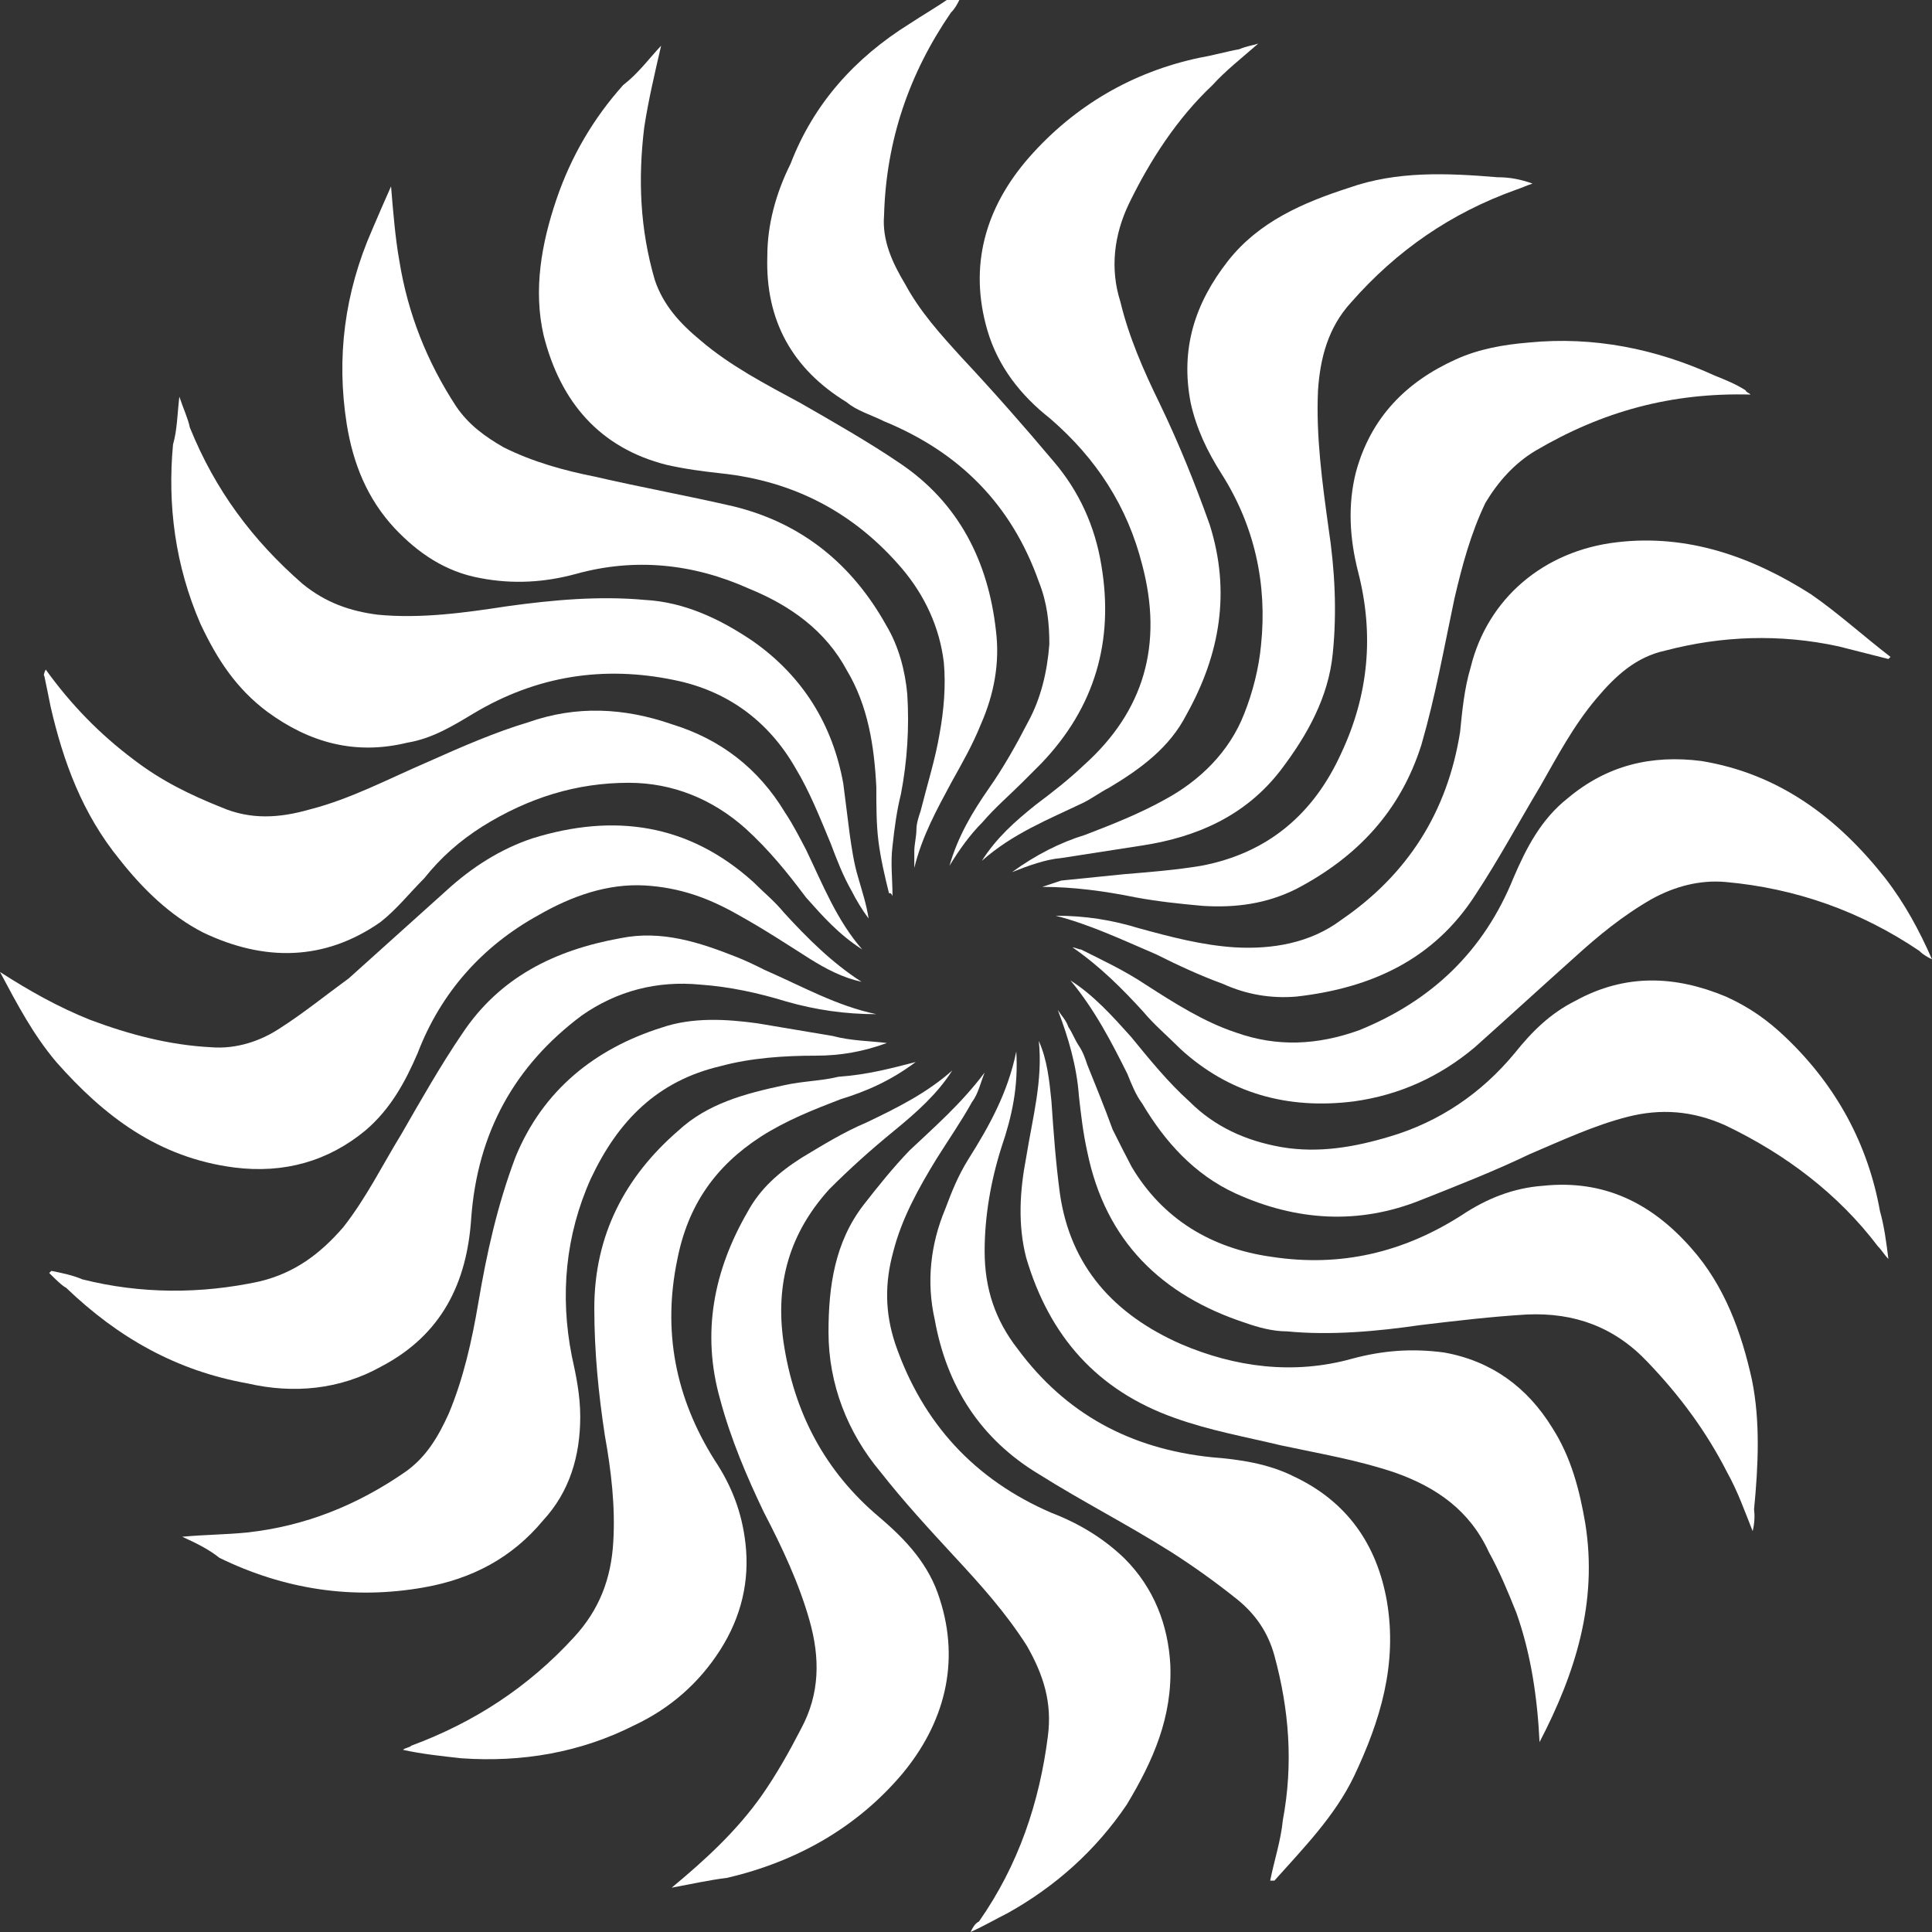
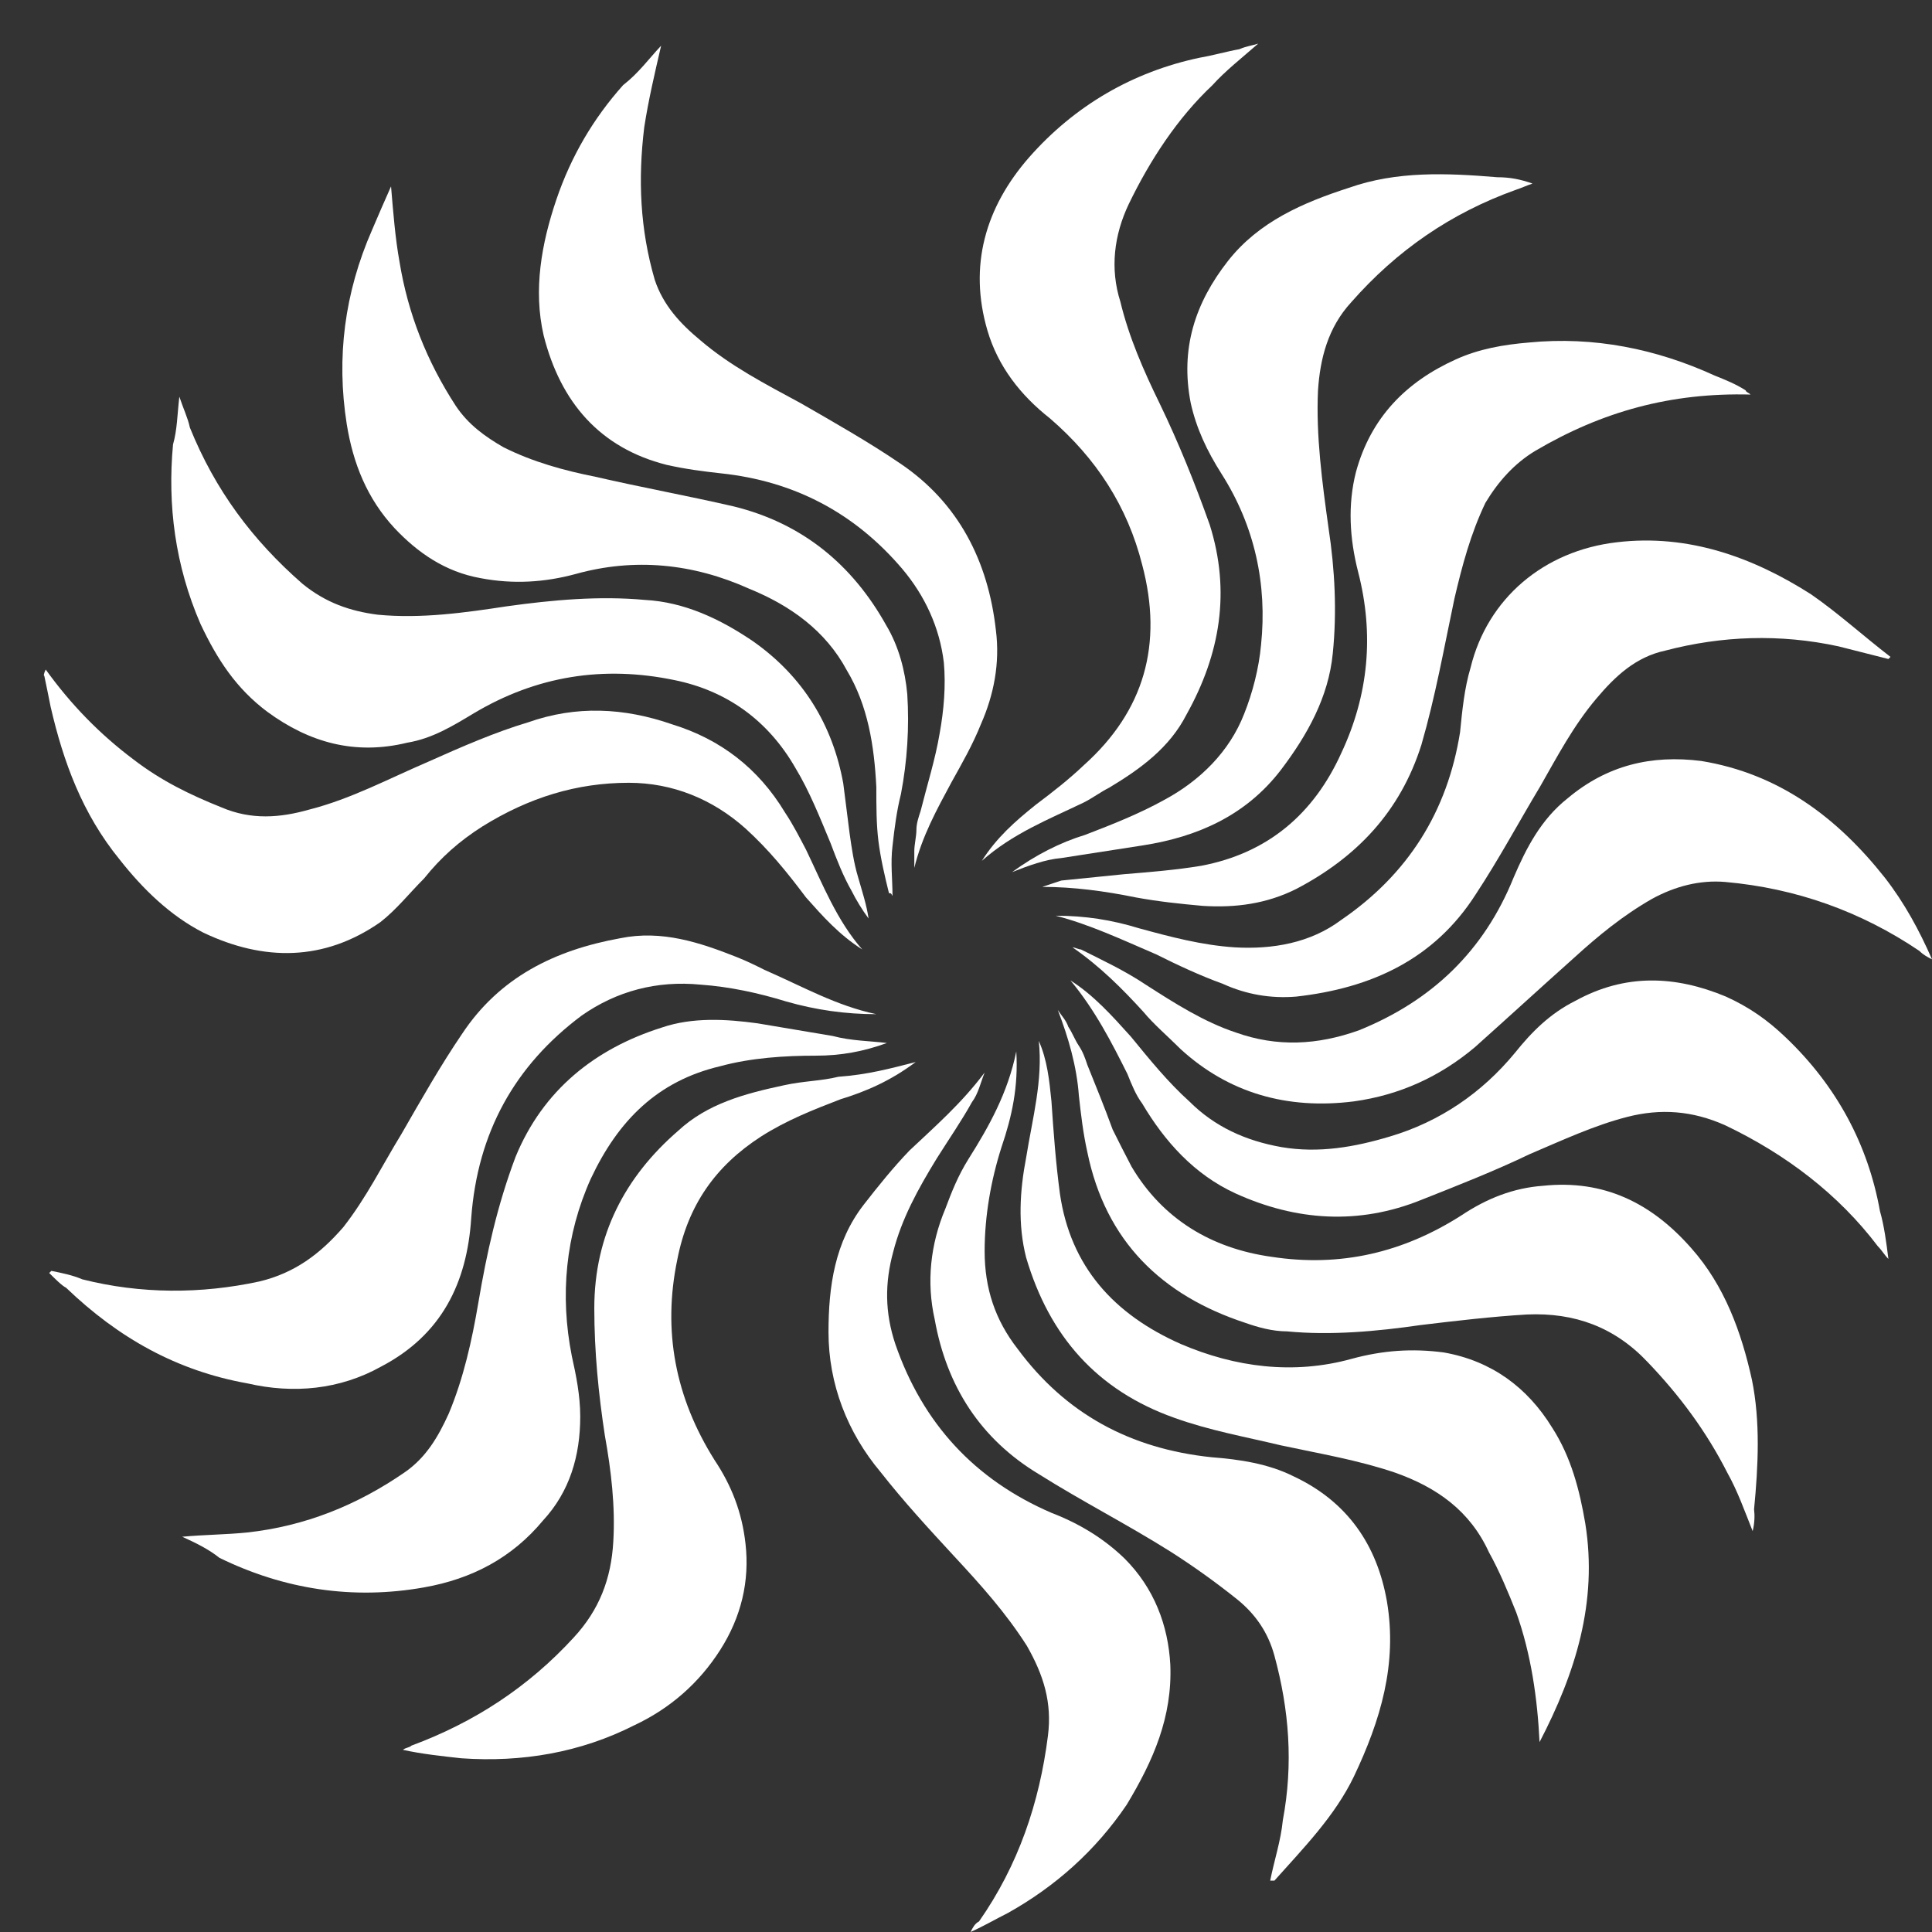
<svg xmlns="http://www.w3.org/2000/svg" version="1.1" id="Layer_1" x="0px" y="0px" viewBox="0 0 274.7 274.7" style="enable-background:new 0 0 274.7 274.7;" xml:space="preserve">
  <rect x="0" y="0" width="274.7" height="274.7" fill="#333333" stroke="none" />
  <style type="text/css">
	.st0{fill:#FFFFFF;}
</style>
  <g>
-     <path class="st0" d="M136.4,0c-0.3,0.6-0.6,1.2-1.2,1.8c-5.9,8.6-9.2,18.1-9.5,28.8c-0.3,3.6,1.2,6.8,3,9.8c2.1,3.9,5,7.1,8,10.4   c4.4,4.7,8.9,9.8,13.1,14.8c3.6,4.2,5.9,9.2,6.8,14.8c1.8,10.7-0.9,20.2-8.6,28.2c-0.9,0.9-1.8,1.8-2.7,2.7   c-1.8,1.8-3.9,3.6-5.6,5.6c-1.8,1.8-3.3,3.9-4.7,6.2c1.2-4.2,3.3-7.7,5.6-11c2.1-3,3.9-6.2,5.6-9.5c1.8-3.3,2.7-7.1,3-11   c0-3-0.3-5.9-1.5-8.9c-3.9-11-11.3-18.4-22-22.8c-1.8-0.9-3.9-1.5-5.3-2.7c-7.7-4.7-11.6-11.6-11.3-20.8c0-4.4,1.2-8.9,3.3-13.1   c3.3-8.6,9.2-15.1,16.9-19.9c1.8-1.2,3.9-2.4,5.6-3.6C135.6,0,135.9,0,136.4,0z" />
    <path class="st0" d="M274.7,136.4c-0.6-0.3-1.2-0.6-1.8-1.2c-8.3-5.6-17.5-8.9-27.6-9.8c-3.6-0.3-7.1,0.6-10.4,2.4   c-4.2,2.4-7.7,5.3-11,8.3c-4.7,4.2-9.5,8.6-14.2,12.8c-5,4.2-10.7,6.8-17.2,7.7c-9.5,1.2-17.8-1.2-24.6-7.4   c-1.8-1.8-3.9-3.6-5.3-5.3c-3-3.3-6.2-6.5-10.1-9.2c0.3,0,0.9,0.3,1.2,0.3c3,1.5,6.2,3,9.2,5c4.2,2.7,8.3,5.3,12.8,6.8   c5.9,2.1,11.6,1.8,17.5-0.3c10.4-4.2,17.8-11.3,22-21.7c1.8-4.2,3.9-8.3,7.7-11.3c5.6-4.7,11.9-6.2,19-5.3c11,1.8,19.3,8,26.1,16.6   C270.8,128.4,272.9,132.3,274.7,136.4z" />
-     <path class="st0" d="M0,138.2c4.2,2.7,8.3,5,12.8,6.8c5.6,2.1,11.3,3.6,17.2,3.9c3.6,0.3,7.1-0.9,9.8-2.7c3.3-2.1,6.5-4.7,9.8-7.1   c4.7-4.2,9.2-8.3,13.9-12.5c3.6-3.3,7.7-5.9,12.2-7.4c11.6-3.6,22.2-2.1,31.4,6.2c1.5,1.5,3,2.7,4.4,4.4c3.3,3.6,6.8,7.1,11,9.8   c-2.7-0.6-5-1.8-7.4-3.3c-3.3-2.1-6.5-4.2-10.1-6.2c-4.2-2.4-8.3-3.9-13.3-4.2c-5.3-0.3-10.4,1.5-15.1,4.2   c-8,4.4-13.9,11-17.2,19.6c-1.8,4.2-3.9,8-7.4,11c-5.3,4.4-11.6,6.2-18.7,5.3C22.5,164.6,14.8,158.7,8,151   C4.7,147.1,2.4,142.7,0,138.2z" />
    <path class="st0" d="M150.1,130.2c4.2,0,8,0.6,11.9,1.8c4.4,1.2,8.9,2.4,13.6,2.7c5.3,0.3,10.7-0.6,15.1-3.9   c9.5-6.5,15.1-15.4,16.9-26.7c0.3-3,0.6-6.2,1.5-9.2c2.4-9.8,10.4-16.6,20.8-17.8c10.1-1.2,19.3,2.1,27.6,7.4   c3.9,2.7,7.4,5.9,11.3,8.9l-0.3,0.3c-2.4-0.6-4.7-1.2-7.1-1.8c-8.3-1.8-16.6-1.5-24.6,0.6c-4.2,0.9-7.1,3.6-9.8,6.8   c-3.3,3.9-5.6,8.3-8,12.5c-3,5-5.9,10.4-9.2,15.4c-5.9,9.2-14.8,13.3-25.5,14.5c-3.6,0.3-7.1-0.3-10.4-1.8   c-3.3-1.2-6.5-2.7-9.5-4.2C159.3,133.5,154.8,131.4,150.1,130.2z" />
    <path class="st0" d="M6.5,95.2c3.6,5,7.7,9.2,12.5,12.8c3.9,3,8,5,12.5,6.8c4.2,1.8,8.3,1.5,12.5,0.3c5.9-1.5,11.3-4.4,16.9-6.8   c4.7-2.1,9.5-4.2,14.2-5.6c6.8-2.4,13.6-2.1,20.5,0.3c6.8,2.1,12.2,6.2,16,12.5c1.2,1.8,2.1,3.6,3,5.3c2.4,5,4.4,10.1,8,14.2   c-3.3-2.1-5.6-4.7-8-7.4c-2.7-3.6-5.3-6.8-8.6-9.8c-4.7-4.2-10.4-6.5-16.6-6.5c-7.4,0-14.2,2.1-20.8,6.2c-3.3,2.1-5.9,4.4-8.3,7.4   c-2.1,2.1-3.9,4.4-6.2,6.2c-8,5.6-16.6,5.6-25.2,1.5c-4.7-2.4-8.6-6.2-11.9-10.4c-5.3-6.5-8-13.9-9.8-21.7c-0.3-1.5-0.6-3-0.9-4.4   C6.2,96.1,6.2,95.8,6.5,95.2z" />
    <path class="st0" d="M178.9,6.2c-2.4,2.1-4.7,3.9-6.5,5.9c-5,4.7-8.9,10.7-11.9,16.9c-2.1,4.4-2.7,9.2-1.2,13.9   c1.2,5,3.3,9.8,5.6,14.5c2.7,5.6,5,11.3,7.1,17.2c3,9.5,1.5,18.4-3.3,27c-2.4,4.7-6.5,7.7-11,10.4c-1.2,0.6-2.4,1.5-3.6,2.1   c-5,2.4-10.1,4.4-14.5,8.3c2.1-3.3,4.7-5.6,7.7-8c2.4-1.8,4.7-3.6,6.8-5.6c8.6-7.7,11.3-17.2,8.3-28.5c-2.1-8.3-6.5-15.1-13.1-20.8   c-4.2-3.3-7.4-7.4-8.9-12.5c-2.7-9.2-0.3-17.5,5.9-24.6c6.5-7.4,14.8-12.2,24.3-14.2c1.8-0.3,3.9-0.9,5.6-1.2   C177.4,6.5,178,6.5,178.9,6.2z" />
    <path class="st0" d="M152.2,139.4c3.3,2.1,5.9,5,8.6,8c2.7,3.3,5.3,6.5,8.3,9.2c3.6,3.6,8,5.6,13.1,6.5c5.3,0.9,10.4,0,15.4-1.5   c7.1-2.1,13.1-6.2,17.8-11.9c2.4-3,5-5.6,8.6-7.4c7.1-3.9,14.2-3.6,21.4-0.6c3.3,1.5,5.9,3.3,8.6,5.9c7.1,6.8,11.6,15.1,13.3,24.6   c0.6,2.1,0.9,4.4,1.2,6.8c-0.6-0.6-0.9-1.2-1.5-1.8c-5.6-7.4-13.1-13.1-21.7-17.2c-4.7-2.1-9.2-2.4-13.9-1.2   c-4.7,1.2-9.2,3.3-13.9,5.3c-5,2.4-10.1,4.4-15.4,6.5c-8.9,3.6-17.8,3-26.4-0.9c-5.9-2.7-10.1-7.4-13.3-12.8   c-0.9-1.2-1.5-2.7-2.1-4.2C158.1,148.3,155.7,143.6,152.2,139.4z" />
    <path class="st0" d="M94,6.5c-0.9,3.9-1.8,7.7-2.4,11.6c-0.9,7.4-0.6,14.5,1.5,21.7c1.2,3.6,3.6,6.2,6.5,8.6   c4.2,3.6,9.2,6.2,14.2,8.9c4.7,2.7,9.8,5.6,14.2,8.6c8.3,5.6,12.5,13.9,13.6,23.7c0.6,4.7-0.3,9.2-2.1,13.3c-1.2,3-2.7,5.6-4.2,8.3   c-2.1,3.9-4.2,7.7-5.3,12.2c0-0.9,0-1.8,0-2.4c0-0.9,0.3-2.1,0.3-3s0.3-1.8,0.6-2.7c0.9-3.6,2.1-7.4,2.7-11   c0.6-3.3,0.9-6.8,0.6-10.1c-0.6-5-2.7-9.5-5.9-13.3c-6.8-8-15.4-12.5-25.8-13.6c-2.7-0.3-5-0.6-7.7-1.2   c-9.5-2.4-15.1-8.9-17.5-18.4c-1.5-6.5-0.3-13.1,1.8-19.3c2.1-6.2,5.3-11.6,9.5-16.3C90.8,10.4,92.3,8.3,94,6.5z" />
    <path class="st0" d="M248.9,56.1c-11.3-0.3-21.1,2.4-30.6,8c-3,1.8-5.3,4.4-7.1,7.4c-2.1,4.4-3.3,8.9-4.4,13.6   c-1.5,7.1-2.7,13.9-4.7,20.8c-3,9.5-9.2,16-17.8,20.5c-4.2,2.1-8.6,2.7-13.3,2.4c-3.3-0.3-6.2-0.6-9.5-1.2   c-4.4-0.9-8.9-1.5-13.3-1.5c0.9-0.3,1.8-0.6,2.7-0.9c3-0.3,5.9-0.6,8.9-0.9c3.6-0.3,7.4-0.6,11-1.2c9.5-1.8,16-7.4,19.9-16   c3.9-8.3,4.7-16.9,2.4-25.8c-1.2-4.7-1.5-9.5-0.3-14.2c2.1-7.7,7.1-12.8,14.2-16c3.3-1.5,6.8-2.1,10.4-2.4   c9.2-0.9,18.1,0.9,26.4,4.7c1.5,0.6,3,1.2,4.4,2.1C248.3,55.8,248.6,55.8,248.9,56.1z" />
    <path class="st0" d="M144.5,149.5c0.3,5-0.6,9.2-2.1,13.6c-1.5,4.7-2.4,9.8-2.4,14.8c0,5.3,1.5,9.8,4.7,13.9   c6.8,9.2,16,14.2,27.6,15.4c3.9,0.3,8,0.9,11.6,2.7c7.7,3.6,11.9,9.8,13.3,17.8c1.5,8.9-0.9,16.9-4.7,24.9   c-2.7,5.6-7.1,10.1-11.3,14.8c0,0-0.3,0-0.6,0c0.6-3,1.5-5.6,1.8-8.6c1.5-8,0.9-15.7-1.2-23.4c-0.9-3.3-2.7-5.9-5.3-8   c-3-2.4-6.2-4.7-9.5-6.8c-6.2-3.9-12.5-7.1-18.7-11c-8.3-5-13.1-12.5-14.8-22c-1.2-5.3-0.6-10.7,1.5-15.7c0.9-2.4,1.8-4.7,3.3-7.1   C140.6,160.2,143.3,155.4,144.5,149.5z" />
-     <path class="st0" d="M95.5,268.4c4.7-3.9,9.2-8,12.8-13.1c2.1-3,3.9-6.2,5.6-9.5c2.7-5,2.7-10.1,1.2-15.4   c-1.5-5.3-3.9-10.4-6.5-15.4c-2.4-5-4.7-10.4-6.2-16c-2.7-9.5-0.9-18.4,3.9-26.7c1.8-3.3,4.4-5.6,7.7-7.7c3-1.8,5.9-3.6,9.2-5   c4.4-2.1,8.6-4.2,12.2-7.4c-2.1,3.3-5,5.9-8.3,8.6c-3.3,2.7-6.2,5.3-9.2,8.3c-5.6,6.2-7.7,13.3-6.5,21.7   c1.5,10.1,5.9,18.4,13.6,24.9c3.9,3.3,7.1,6.8,8.6,11.6c3,9.2,0.6,17.8-5.3,24.9c-6.5,7.7-15.1,12.5-24.9,14.8   C100.9,267.3,98.2,267.9,95.5,268.4z" />
    <path class="st0" d="M143.9,124c3.3-2.4,6.8-4.2,10.4-5.3c3.9-1.5,7.7-3,11.3-5c5-2.7,9.2-6.8,11.3-12.2c1.2-3,2.1-6.5,2.4-9.8   c0.9-8.6-0.9-16.9-5.6-24.3c-2.1-3.3-3.6-6.5-4.4-10.1c-1.5-7.7,0.6-14.2,5.3-20.2c4.4-5.6,10.7-8.3,17.2-10.4   c6.8-2.4,13.9-2.1,21.1-1.5c1.8,0,3.3,0.3,5,0.9c-0.9,0.3-1.5,0.6-2.4,0.9c-9.2,3.3-16.9,8.6-23.4,16c-3.3,3.6-4.4,8-4.7,12.5   c-0.3,6.5,0.6,13.1,1.5,19.6c0.9,5.9,1.2,11.9,0.6,17.8c-0.6,6.2-3.6,11.6-7.4,16.6c-5,6.5-11.9,9.5-19.6,10.7   c-3.9,0.6-7.7,1.2-11.6,1.8C148.6,122.2,146.2,123.1,143.9,124z" />
    <path class="st0" d="M25.5,56.4c0.6,1.8,1.2,3,1.5,4.4c3.6,8.9,8.9,16,16,22.2c3.3,2.7,6.8,3.9,10.7,4.4c6.2,0.6,12.5-0.3,18.4-1.2   c6.5-0.9,13.1-1.5,19.6-0.9c5.6,0.3,10.7,2.7,15.4,5.9c7.1,5,11.3,11.9,12.8,20.2c0.3,2.4,0.6,4.7,0.9,7.1c0.3,2.1,0.6,4.2,1.2,6.2   c0.6,2.1,1.2,3.9,1.5,5.9c-0.9-1.2-1.8-2.7-2.4-3.9c-1.2-2.1-2.1-4.4-3-6.8c-1.5-3.6-3-7.4-5-10.7c-3.9-6.8-9.8-11-17.2-12.5   c-10.1-2.1-19.6-0.6-28.5,4.7c-3,1.8-5.9,3.6-9.5,4.2c-7.4,1.8-13.9,0-19.9-4.4c-4.4-3.3-7.1-7.4-9.5-12.5   c-3.6-8.3-4.7-16.9-3.9-25.5C25.2,61.1,25.2,59,25.5,56.4z" />
    <path class="st0" d="M140,152.5c-0.6,1.5-0.9,3-1.8,4.2c-1.5,2.7-3.3,5.3-5,8c-2.7,4.4-5,8.6-6.2,13.3c-1.2,4.4-1.2,8.6,0.3,13.1   c3.9,11.3,11.3,19.3,22.2,24c3.9,1.5,7.4,3.6,10.4,6.5c4.2,4.2,6.2,9.5,6.5,15.1c0.3,7.4-2.4,13.6-6.2,19.9   c-4.4,6.5-10.1,11.6-16.9,15.4c-1.8,0.9-3.3,1.8-5.3,2.7c0.3-0.6,0.6-1.2,1.2-1.5c5.6-8,8.6-16.9,9.8-26.4c0.6-4.7-0.6-8.6-3-12.8   c-3-4.7-6.5-8.6-10.4-12.8c-3.6-3.9-7.1-7.7-10.4-11.9c-4.7-5.6-7.4-12.5-7.4-19.9c0-6.5,0.9-12.8,5-18.1c2.1-2.7,4.2-5.3,6.5-7.7   C132.9,160.2,136.7,156.9,140,152.5z" />
    <path class="st0" d="M126.1,148.3c-3.3,1.2-6.5,1.8-10.1,1.8c-4.4,0-9.2,0.3-13.6,1.5c-8.9,2.1-14.5,7.7-18.4,16   c-3.6,8-4.4,16.6-2.7,25.2c0.6,2.7,1.2,5.6,1.2,8.6c0,5.6-1.5,10.7-5.3,14.8c-4.4,5.3-10.1,8.3-16.9,9.5   c-10.1,1.8-19.9,0.3-29.1-4.2c-1.5-1.2-3.3-2.1-5.3-3c3.3-0.3,6.2-0.3,9.2-0.6c8.3-0.9,15.7-3.9,22.5-8.6c3-2.1,4.7-5,6.2-8.3   c2.1-5,3.3-10.4,4.2-15.7c1.2-7.1,2.7-13.9,5.3-20.8c3.9-9.5,11.3-15.4,20.8-18.4c4.4-1.5,9.2-1.2,13.6-0.6   c3.6,0.6,7.1,1.2,10.7,1.8C121,148,123.7,148,126.1,148.3z" />
    <path class="st0" d="M130.2,151c-3.6,2.7-7.1,4.2-10.7,5.3c-3.9,1.5-7.7,3-11.3,5.3c-6.5,4.2-10.4,9.8-11.9,17.5   c-2.1,10.1-0.3,19.6,5.3,28.5c2.4,3.6,3.9,7.4,4.4,11.9c0.6,5.3-0.6,10.4-3.6,15.1c-3,4.7-7.1,8.3-12.2,10.7   c-7.7,3.9-16,5.3-24.6,4.7c-2.7-0.3-5.6-0.6-8.3-1.2c0.3-0.3,0.9-0.3,1.2-0.6c8.9-3.3,16.6-8.3,23.1-15.4c3.6-3.9,5.3-8.3,5.6-13.6   c0.3-5-0.3-10.1-1.2-15.1c-0.9-5.9-1.5-11.9-1.5-18.1c0-10.4,4.4-18.7,11.9-25.2c4.2-3.9,9.5-5.3,15.1-6.5c2.7-0.6,5.3-0.6,7.7-1.2   C123.4,152.8,126.7,151.9,130.2,151z" />
    <path class="st0" d="M124.6,144.2c-4.4,0-8.6-0.6-12.8-1.8c-3.9-1.2-8-2.1-12.2-2.4c-6.2-0.6-11.9,0.9-16.9,4.4   c-9.5,7.1-14.8,16.6-15.7,28.8c-0.6,9.2-4.2,16.6-12.8,21.1c-5.9,3.3-12.5,3.9-19,2.4c-10.1-1.8-18.4-6.5-25.8-13.6   c-0.6-0.3-1.5-1.2-2.4-2.1l0.3-0.3c1.5,0.3,3,0.6,4.4,1.2c8.3,2.1,16.9,2.1,25.2,0.3c5-1.2,8.6-3.9,11.9-7.7   c3.3-4.2,5.6-8.9,8.3-13.3c2.7-4.7,5.6-9.8,8.6-14.2c5.3-8,13.1-11.9,22.5-13.6c5.9-1.2,11.3,0.6,16.6,2.7c1.5,0.6,2.7,1.2,3.9,1.8   C114.2,140.3,118.9,143,124.6,144.2z" />
    <path class="st0" d="M249.2,217.7c-1.2-3-2.1-5.6-3.6-8.3c-3-5.9-6.8-11-11.3-15.7c-4.7-5-10.4-7.1-17.2-6.8   c-5,0.3-10.1,0.9-15.1,1.5c-6.2,0.9-12.8,1.5-19,0.9c-2.1,0-4.2-0.6-5.9-1.2c-11.9-3.9-19.9-11.6-22.5-24.3c-0.6-2.7-0.9-5.3-1.2-8   c-0.3-4.2-1.5-8.3-3-12.2c0.6,0.9,1.2,1.5,1.5,2.4c0.6,0.9,0.9,1.8,1.5,2.7c0.6,0.9,0.9,1.8,1.2,2.7c1.2,3,2.4,5.9,3.6,9.2   c0.9,1.8,1.8,3.6,2.7,5.3c4.4,7.4,11.3,11.6,19.9,12.8c9.8,1.5,18.7-0.6,27-5.9c3.6-2.4,7.4-3.9,11.6-4.2   c8.6-0.9,15.4,2.4,21.1,8.9c4.7,5.3,7.1,11.9,8.6,18.7c1.2,5.9,0.9,12.2,0.3,18.4C249.5,215.4,249.5,216.5,249.2,217.7z" />
    <path class="st0" d="M218.9,247.7c-0.3-6.2-1.2-12.5-3.3-18.4c-1.2-3-2.4-5.9-3.9-8.6c-2.7-5.9-7.4-9.2-13.3-11.3   c-5.3-1.8-10.7-2.7-16.3-3.9c-5-1.2-10.1-2.1-15.1-3.9c-11-3.9-17.8-11.6-21.1-22.8c-1.2-4.7-0.9-9.5,0-14.2   c0.9-5.6,2.4-11,1.8-16.6c1.2,2.7,1.5,5.6,1.8,8.6c0.3,4.4,0.6,8.6,1.2,13.1c1.5,10.4,7.7,17.2,17.2,21.4c7.7,3.3,16,4.4,24.3,2.1   c4.4-1.2,8.6-1.5,13.1-0.9c6.8,1.2,11.9,5,15.4,10.7c2.7,4.2,3.9,8.9,4.7,13.6C227.2,227.8,224,237.9,218.9,247.7z" />
    <path class="st0" d="M126.4,127c-0.6-2.4-1.2-5-1.5-7.4c-0.3-2.4-0.3-5-0.3-7.7c-0.3-5.9-1.2-11.6-4.2-16.6c-3-5.6-8-9.2-13.9-11.6   c-8-3.6-16.3-4.4-24.6-2.1c-4.4,1.2-8.9,1.5-13.6,0.6c-5-0.9-8.9-3.6-12.2-7.1c-3.9-4.2-5.9-9.2-6.8-14.8   c-1.5-9.5-0.3-18.7,3.6-27.6c0.9-2.1,1.8-4.2,2.7-6.2c0.3,3.6,0.6,7.4,1.2,10.7c1.2,7.4,3.9,14.2,8,20.5c1.8,2.7,4.2,4.4,6.8,5.9   c4.2,2.1,8.6,3.3,13.1,4.2c6.5,1.5,13.1,2.7,19.6,4.2c9.8,2.4,16.9,8.3,21.7,16.9c1.8,3,2.7,6.5,3,9.8c0.3,4.7,0,9.5-0.9,14.2   c-0.6,2.4-0.9,4.7-1.2,7.4c-0.3,2.4,0,4.7,0,7.1C126.7,127,126.7,127,126.4,127z" />
  </g>
</svg>